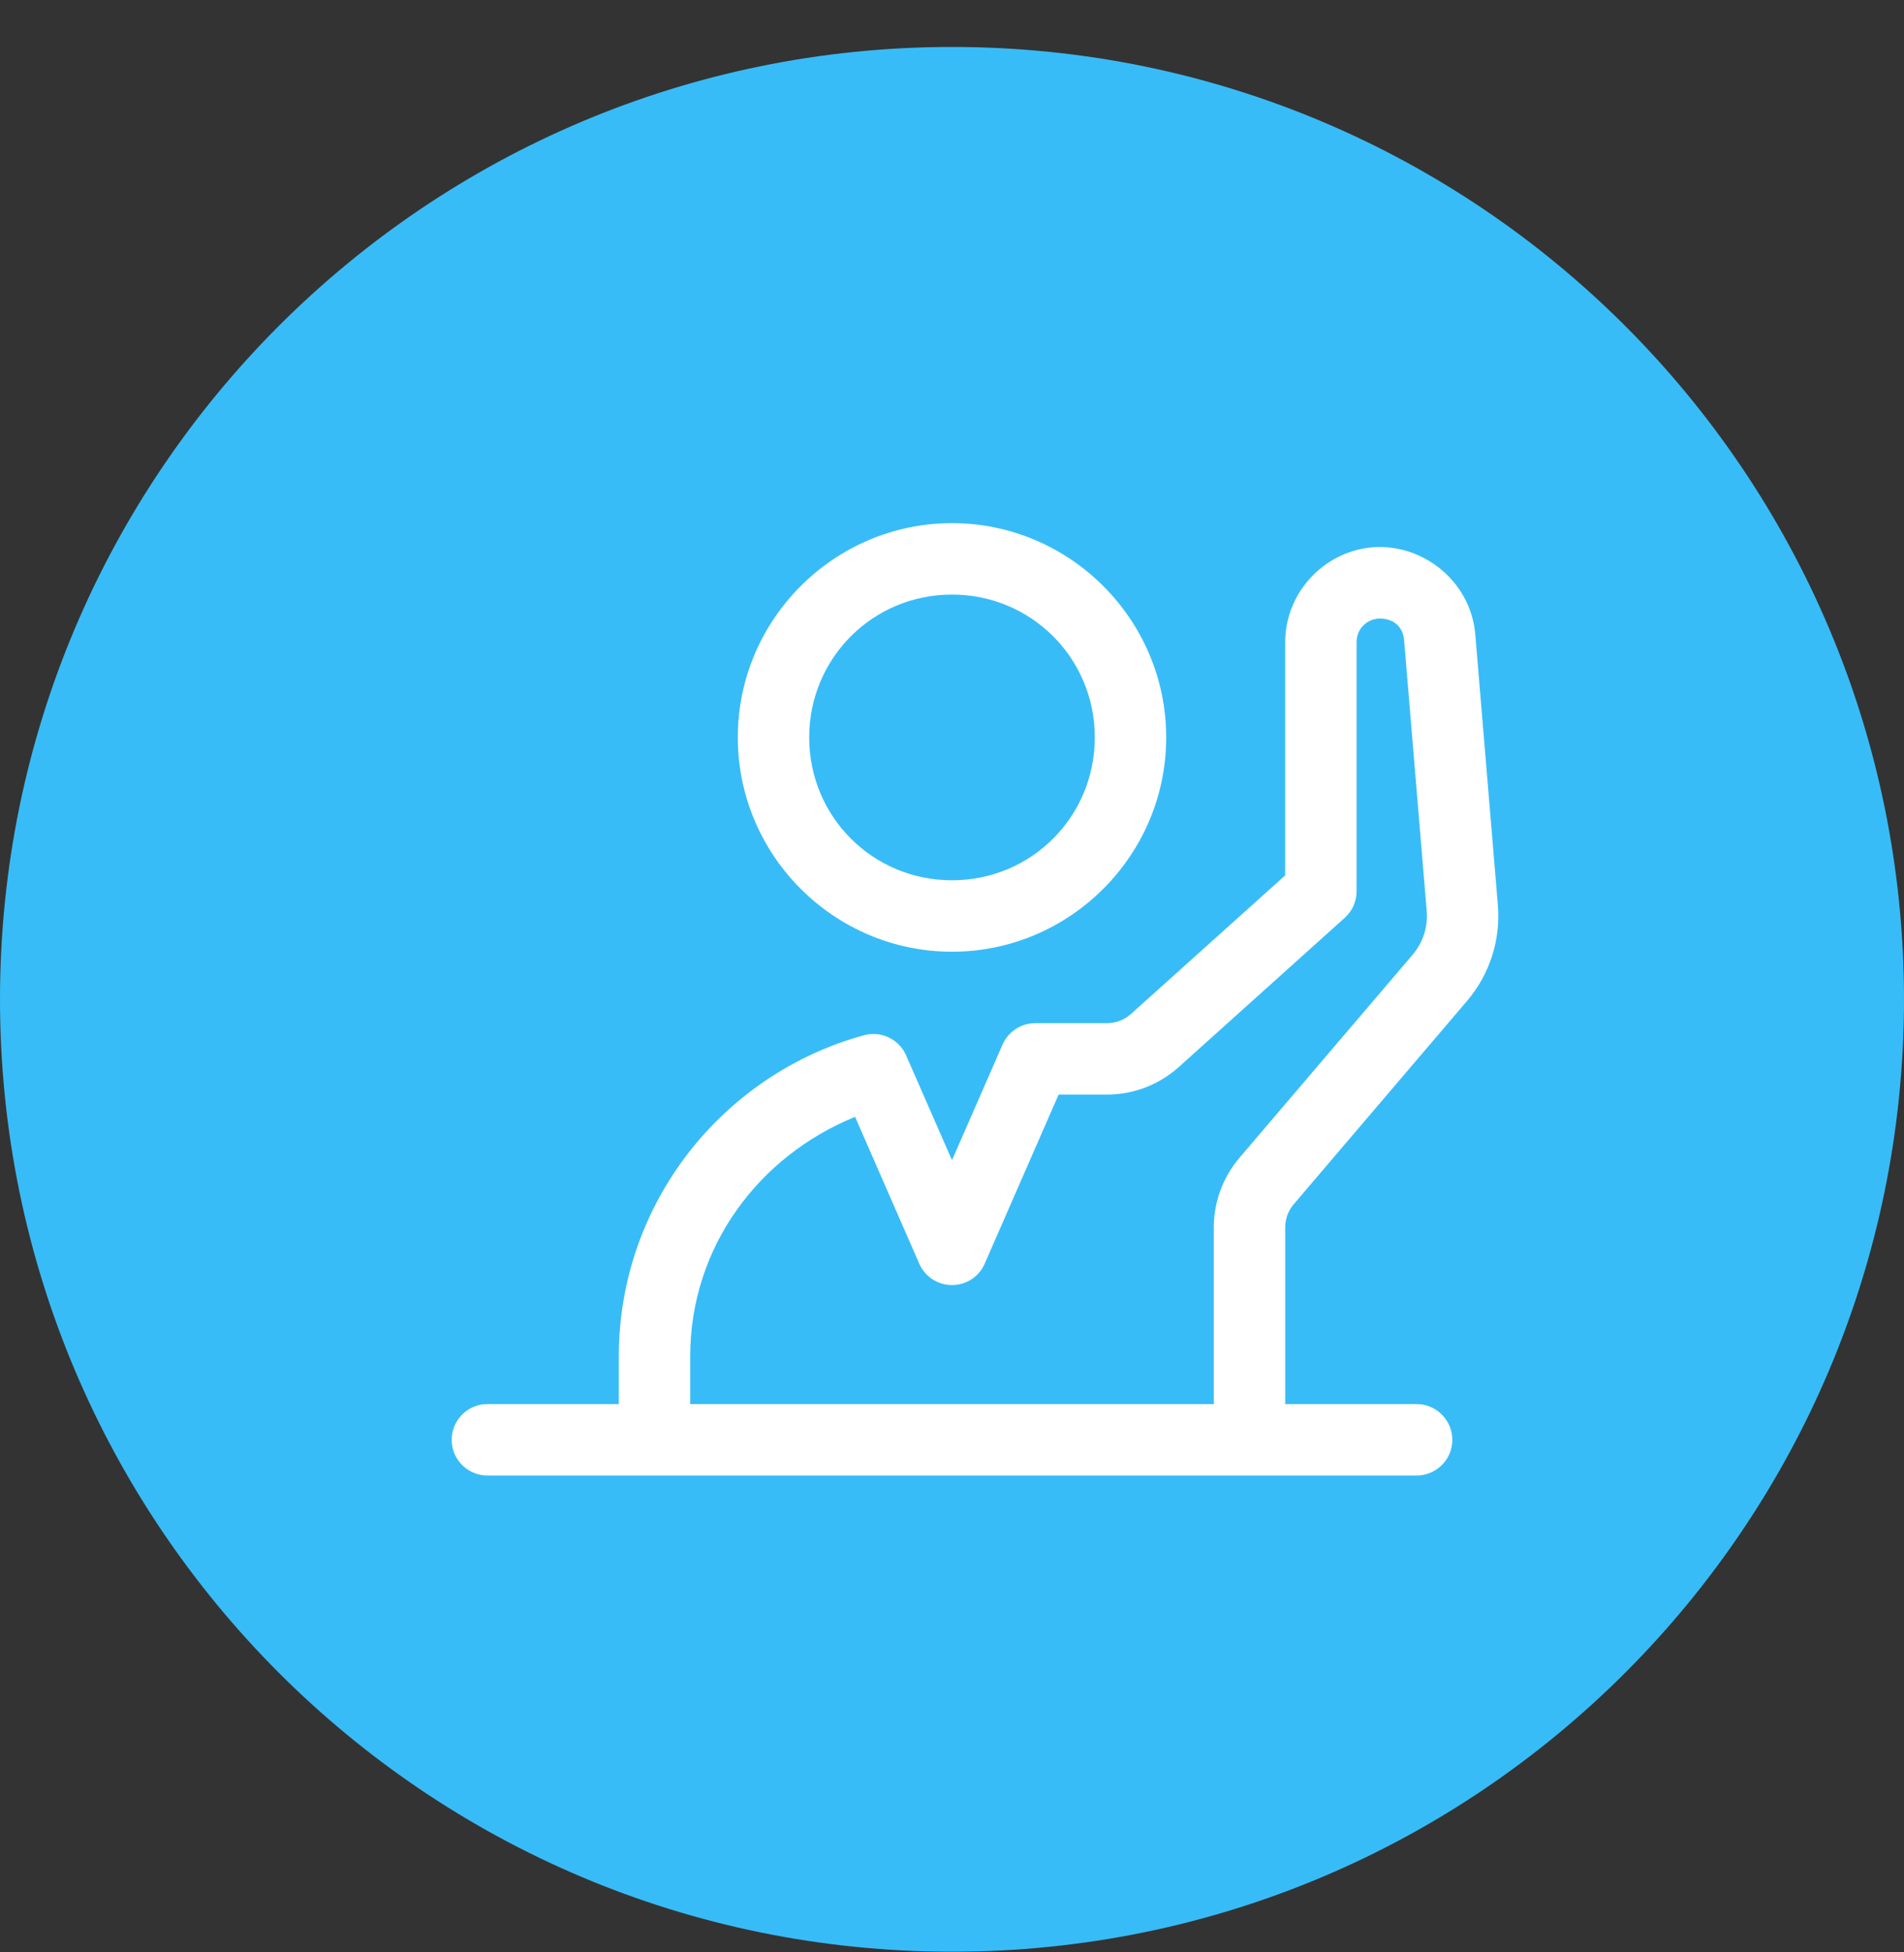
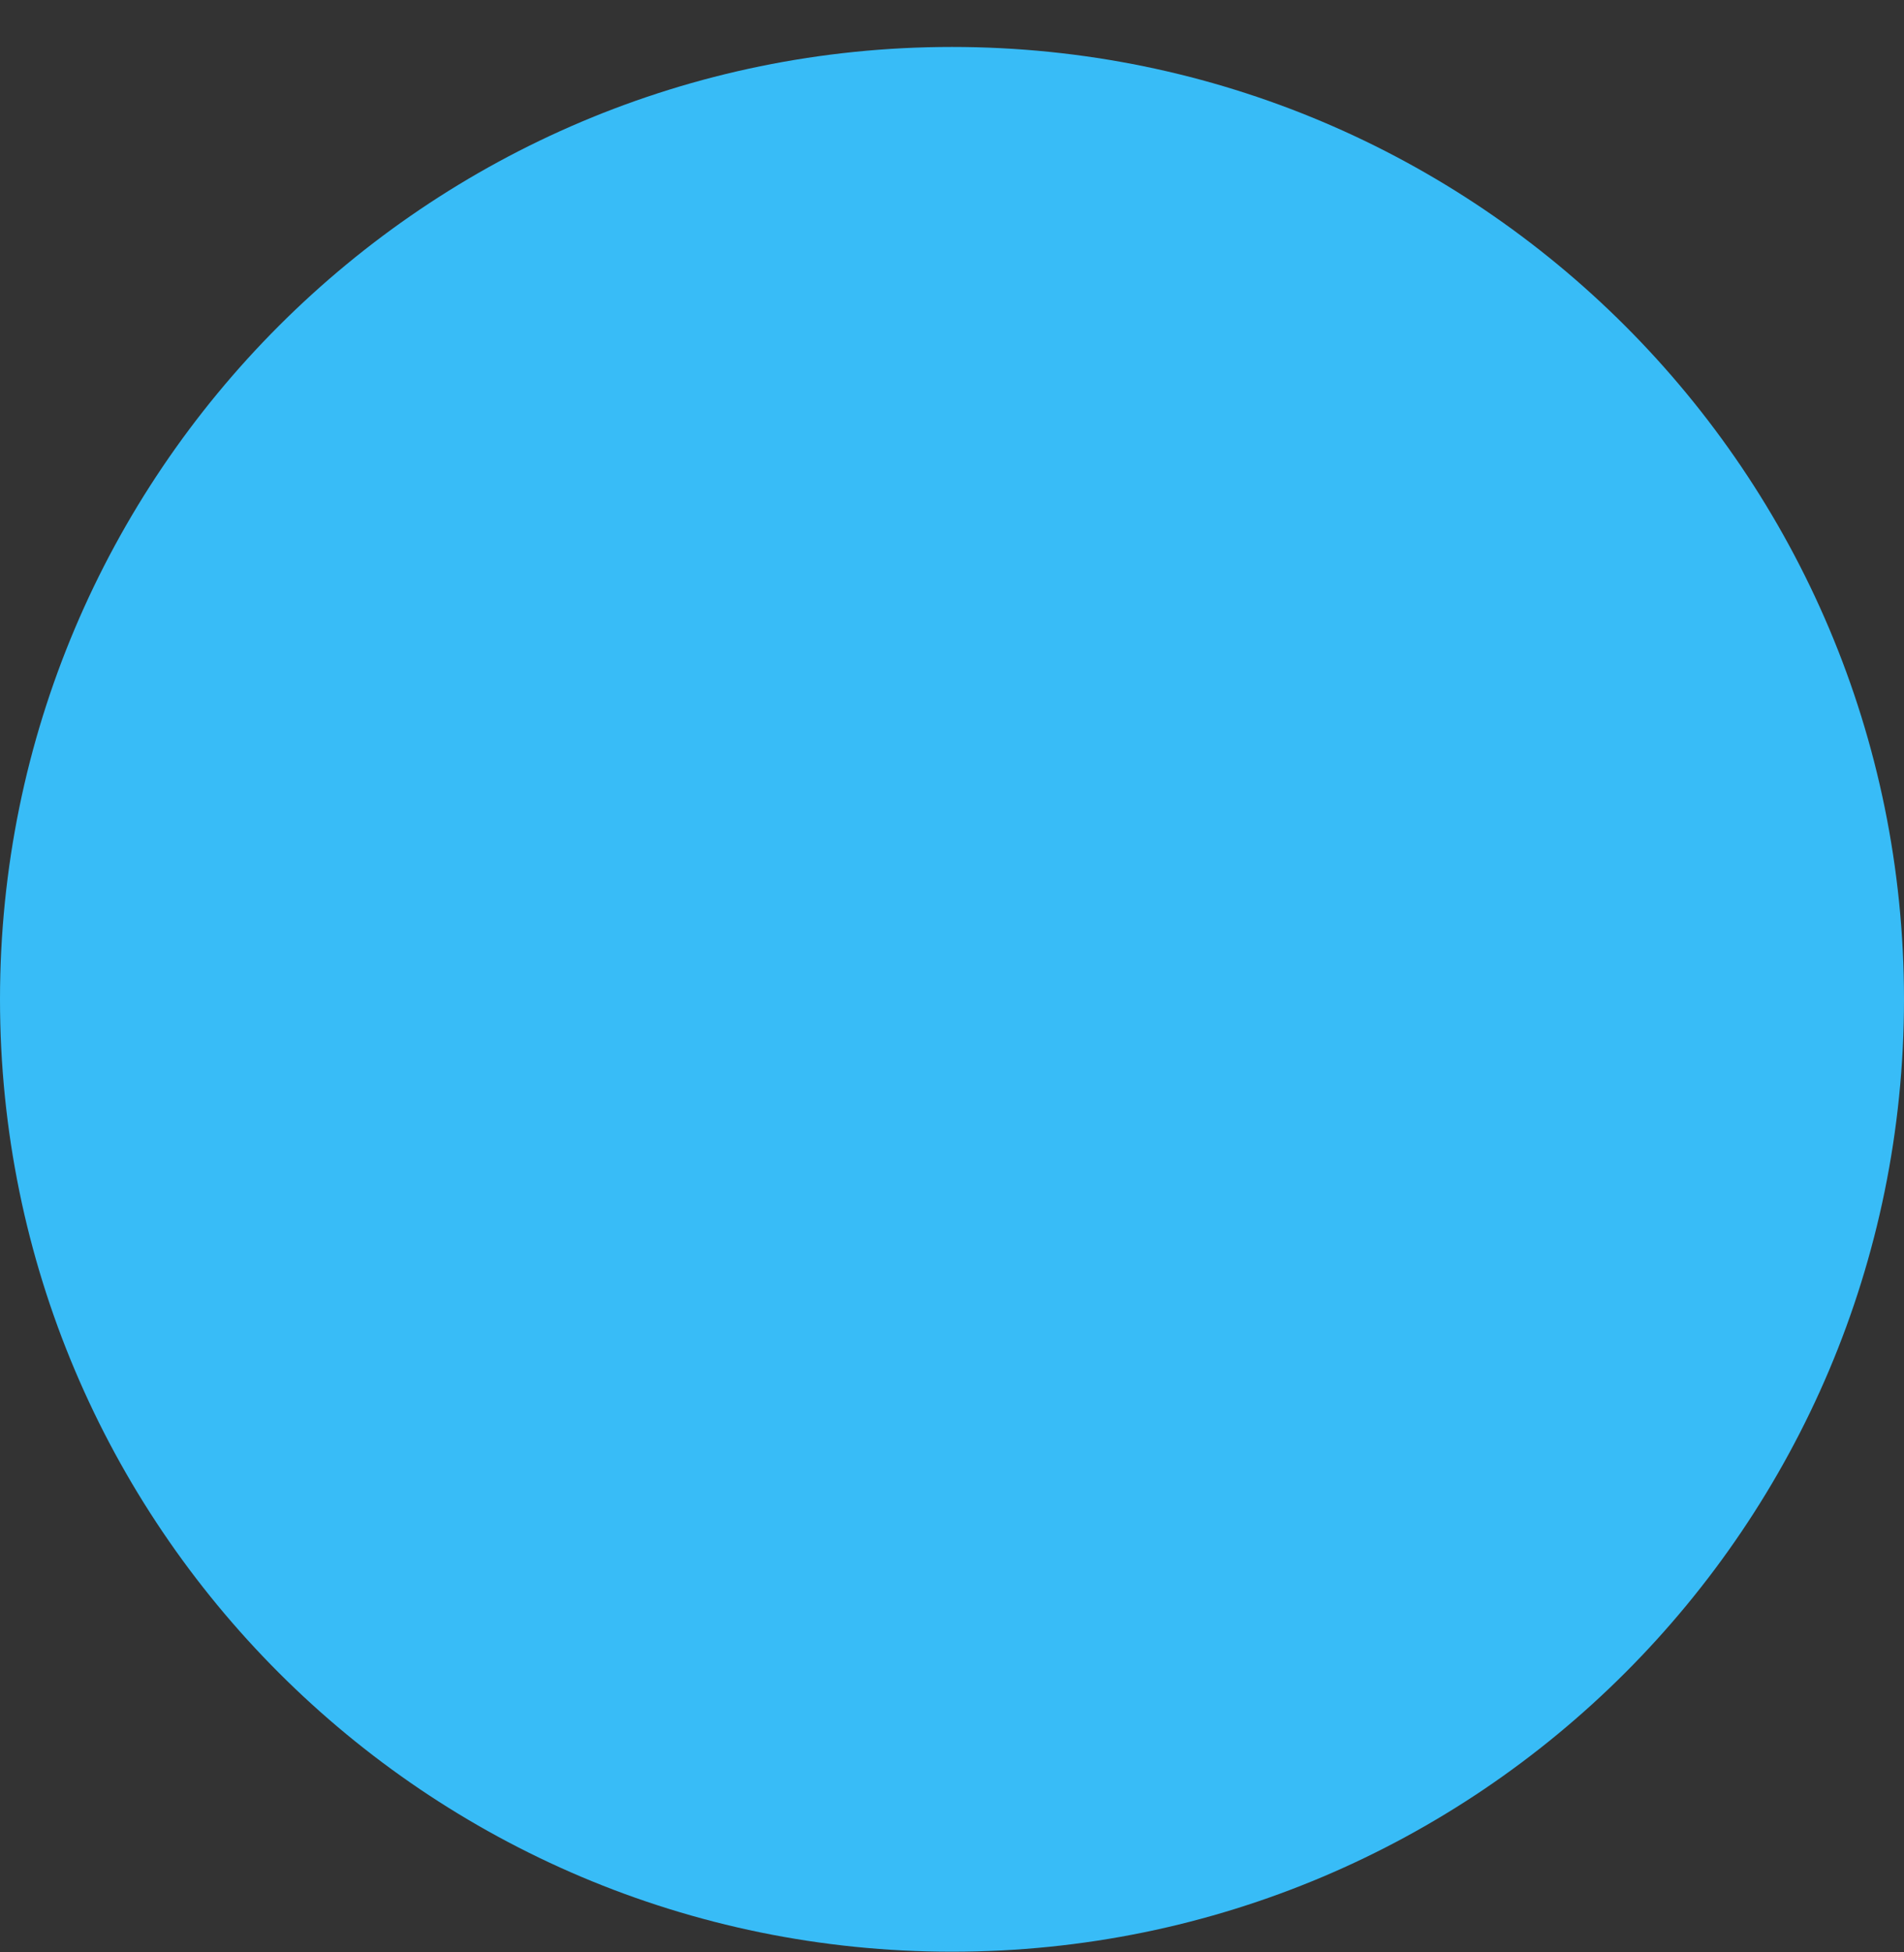
<svg xmlns="http://www.w3.org/2000/svg" width="40" height="41" viewBox="0 0 40 41" fill="none">
  <rect x="0" y="0" width="40" height="41" fill="#333333" stroke="none" />
  <path d="M0 20.986C0 9.941 8.954 0.986 20 0.986C31.046 0.986 40 9.941 40 20.986C40 32.032 31.046 40.986 20 40.986C8.954 40.986 0 32.032 0 20.986Z" fill="#38BCF7" />
-   <path d="M20 10.986C17.523 10.986 15.5 13.01 15.5 15.486C15.5 17.963 17.523 19.986 20 19.986C22.476 19.986 24.5 17.963 24.5 15.486C24.5 13.01 22.476 10.986 20 10.986ZM28.932 11.487C28.927 11.488 28.922 11.488 28.917 11.488C27.854 11.533 27 12.422 27 13.486V18.383L23.759 21.294C23.621 21.418 23.443 21.486 23.258 21.486H21.75C21.604 21.486 21.461 21.529 21.339 21.608C21.217 21.688 21.121 21.802 21.062 21.936L20 24.364L19.036 22.163C18.964 21.998 18.835 21.865 18.672 21.787C18.51 21.709 18.325 21.693 18.151 21.74C15.183 22.553 13 25.268 13 28.486V29.486H10.25C10.151 29.485 10.052 29.503 9.96 29.54C9.867 29.577 9.783 29.632 9.713 29.702C9.642 29.772 9.586 29.855 9.547 29.947C9.509 30.038 9.489 30.137 9.489 30.236C9.489 30.336 9.509 30.434 9.547 30.526C9.586 30.617 9.642 30.701 9.713 30.77C9.783 30.84 9.867 30.895 9.96 30.932C10.052 30.969 10.151 30.988 10.25 30.986H29.75C29.849 30.988 29.948 30.969 30.04 30.932C30.132 30.895 30.216 30.84 30.287 30.77C30.358 30.701 30.414 30.617 30.453 30.526C30.491 30.434 30.511 30.336 30.511 30.236C30.511 30.137 30.491 30.038 30.453 29.947C30.414 29.855 30.358 29.772 30.287 29.702C30.216 29.632 30.132 29.577 30.04 29.54C29.948 29.503 29.849 29.485 29.75 29.486H27V25.775C27 25.596 27.063 25.425 27.179 25.289L27.18 25.288L30.819 21.021C31.295 20.464 31.528 19.739 31.468 19.009L30.993 13.32C30.906 12.269 29.984 11.464 28.932 11.487ZM20 12.486C21.666 12.486 23 13.821 23 15.486C23 17.152 21.666 18.486 20 18.486C18.334 18.486 17 17.152 17 15.486C17 13.821 18.334 12.486 20 12.486ZM28.972 12.989C29.28 12.986 29.475 13.164 29.498 13.444L29.973 19.133C30 19.466 29.894 19.794 29.678 20.048L26.038 24.315C25.691 24.723 25.5 25.241 25.5 25.775V29.486H14.5V28.486C14.5 26.175 15.953 24.27 17.964 23.454L19.312 26.537C19.371 26.671 19.467 26.785 19.589 26.865C19.711 26.945 19.854 26.987 20 26.987C20.146 26.987 20.289 26.945 20.411 26.865C20.533 26.785 20.629 26.671 20.687 26.537L22.24 22.986H23.258C23.812 22.986 24.348 22.781 24.761 22.41H24.762L28.251 19.274C28.329 19.204 28.392 19.118 28.435 19.022C28.478 18.926 28.5 18.822 28.5 18.717V13.486C28.5 13.214 28.701 13.005 28.972 12.989Z" fill="white" />
</svg>